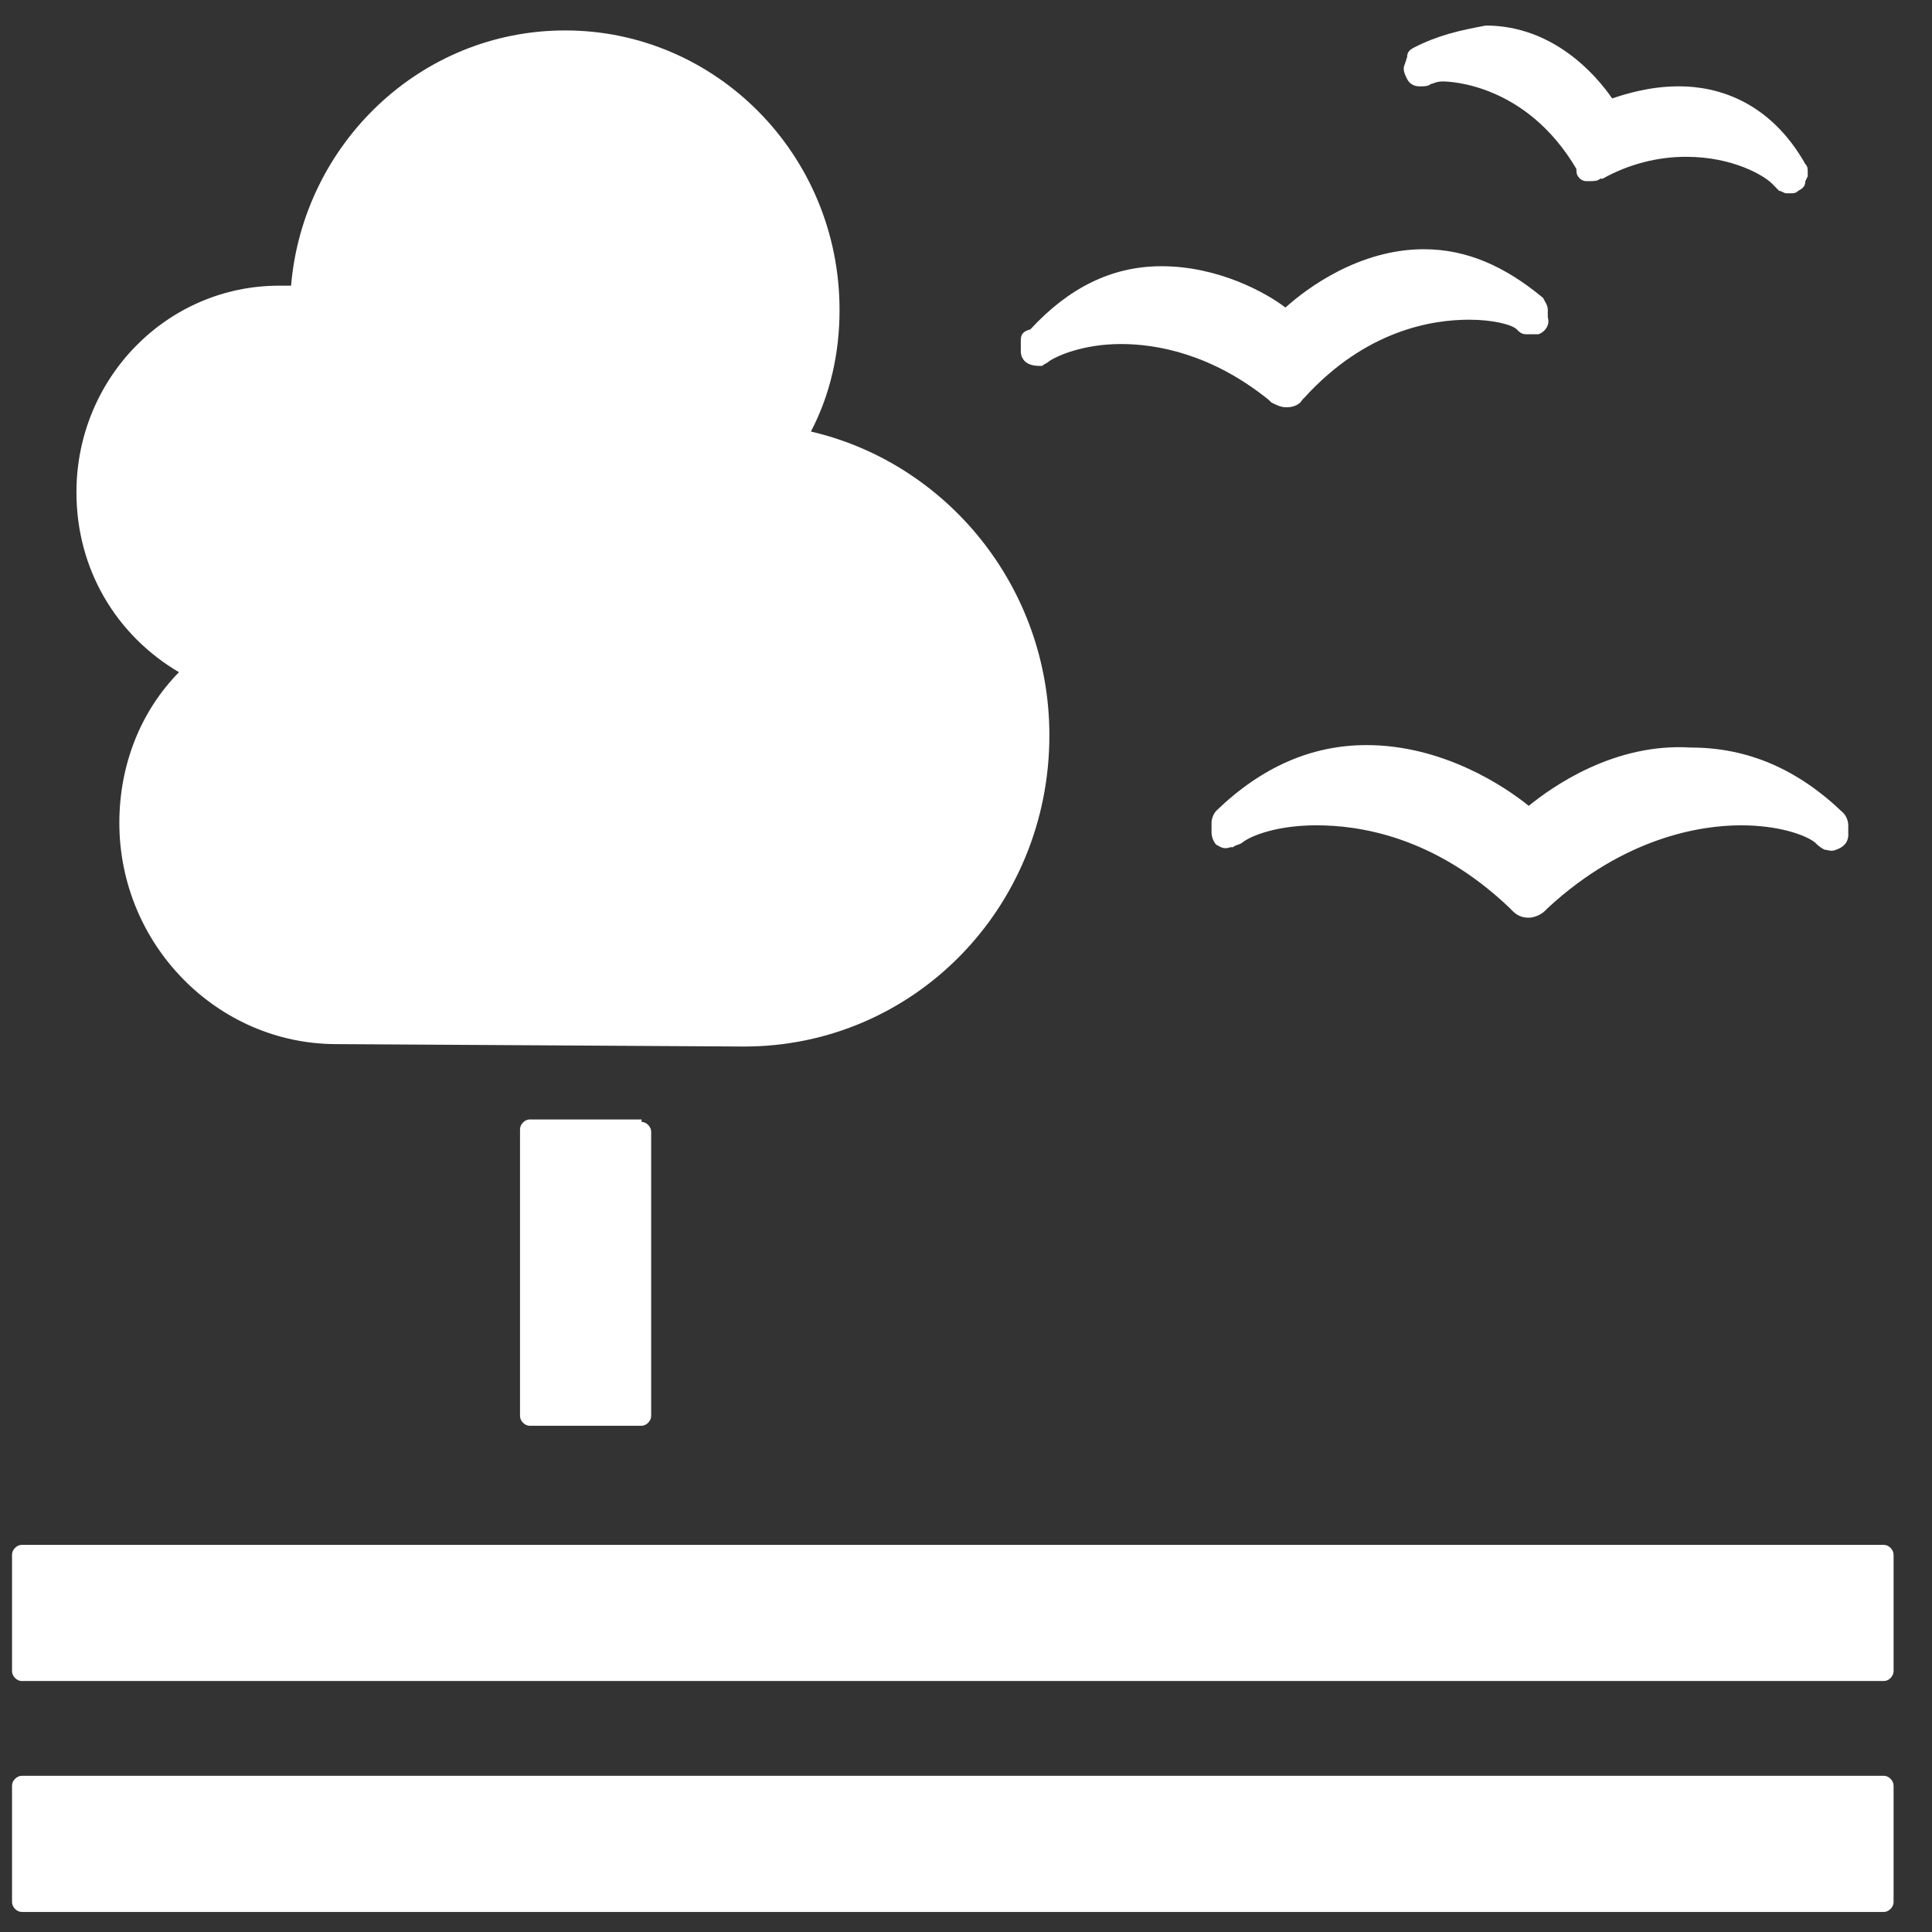
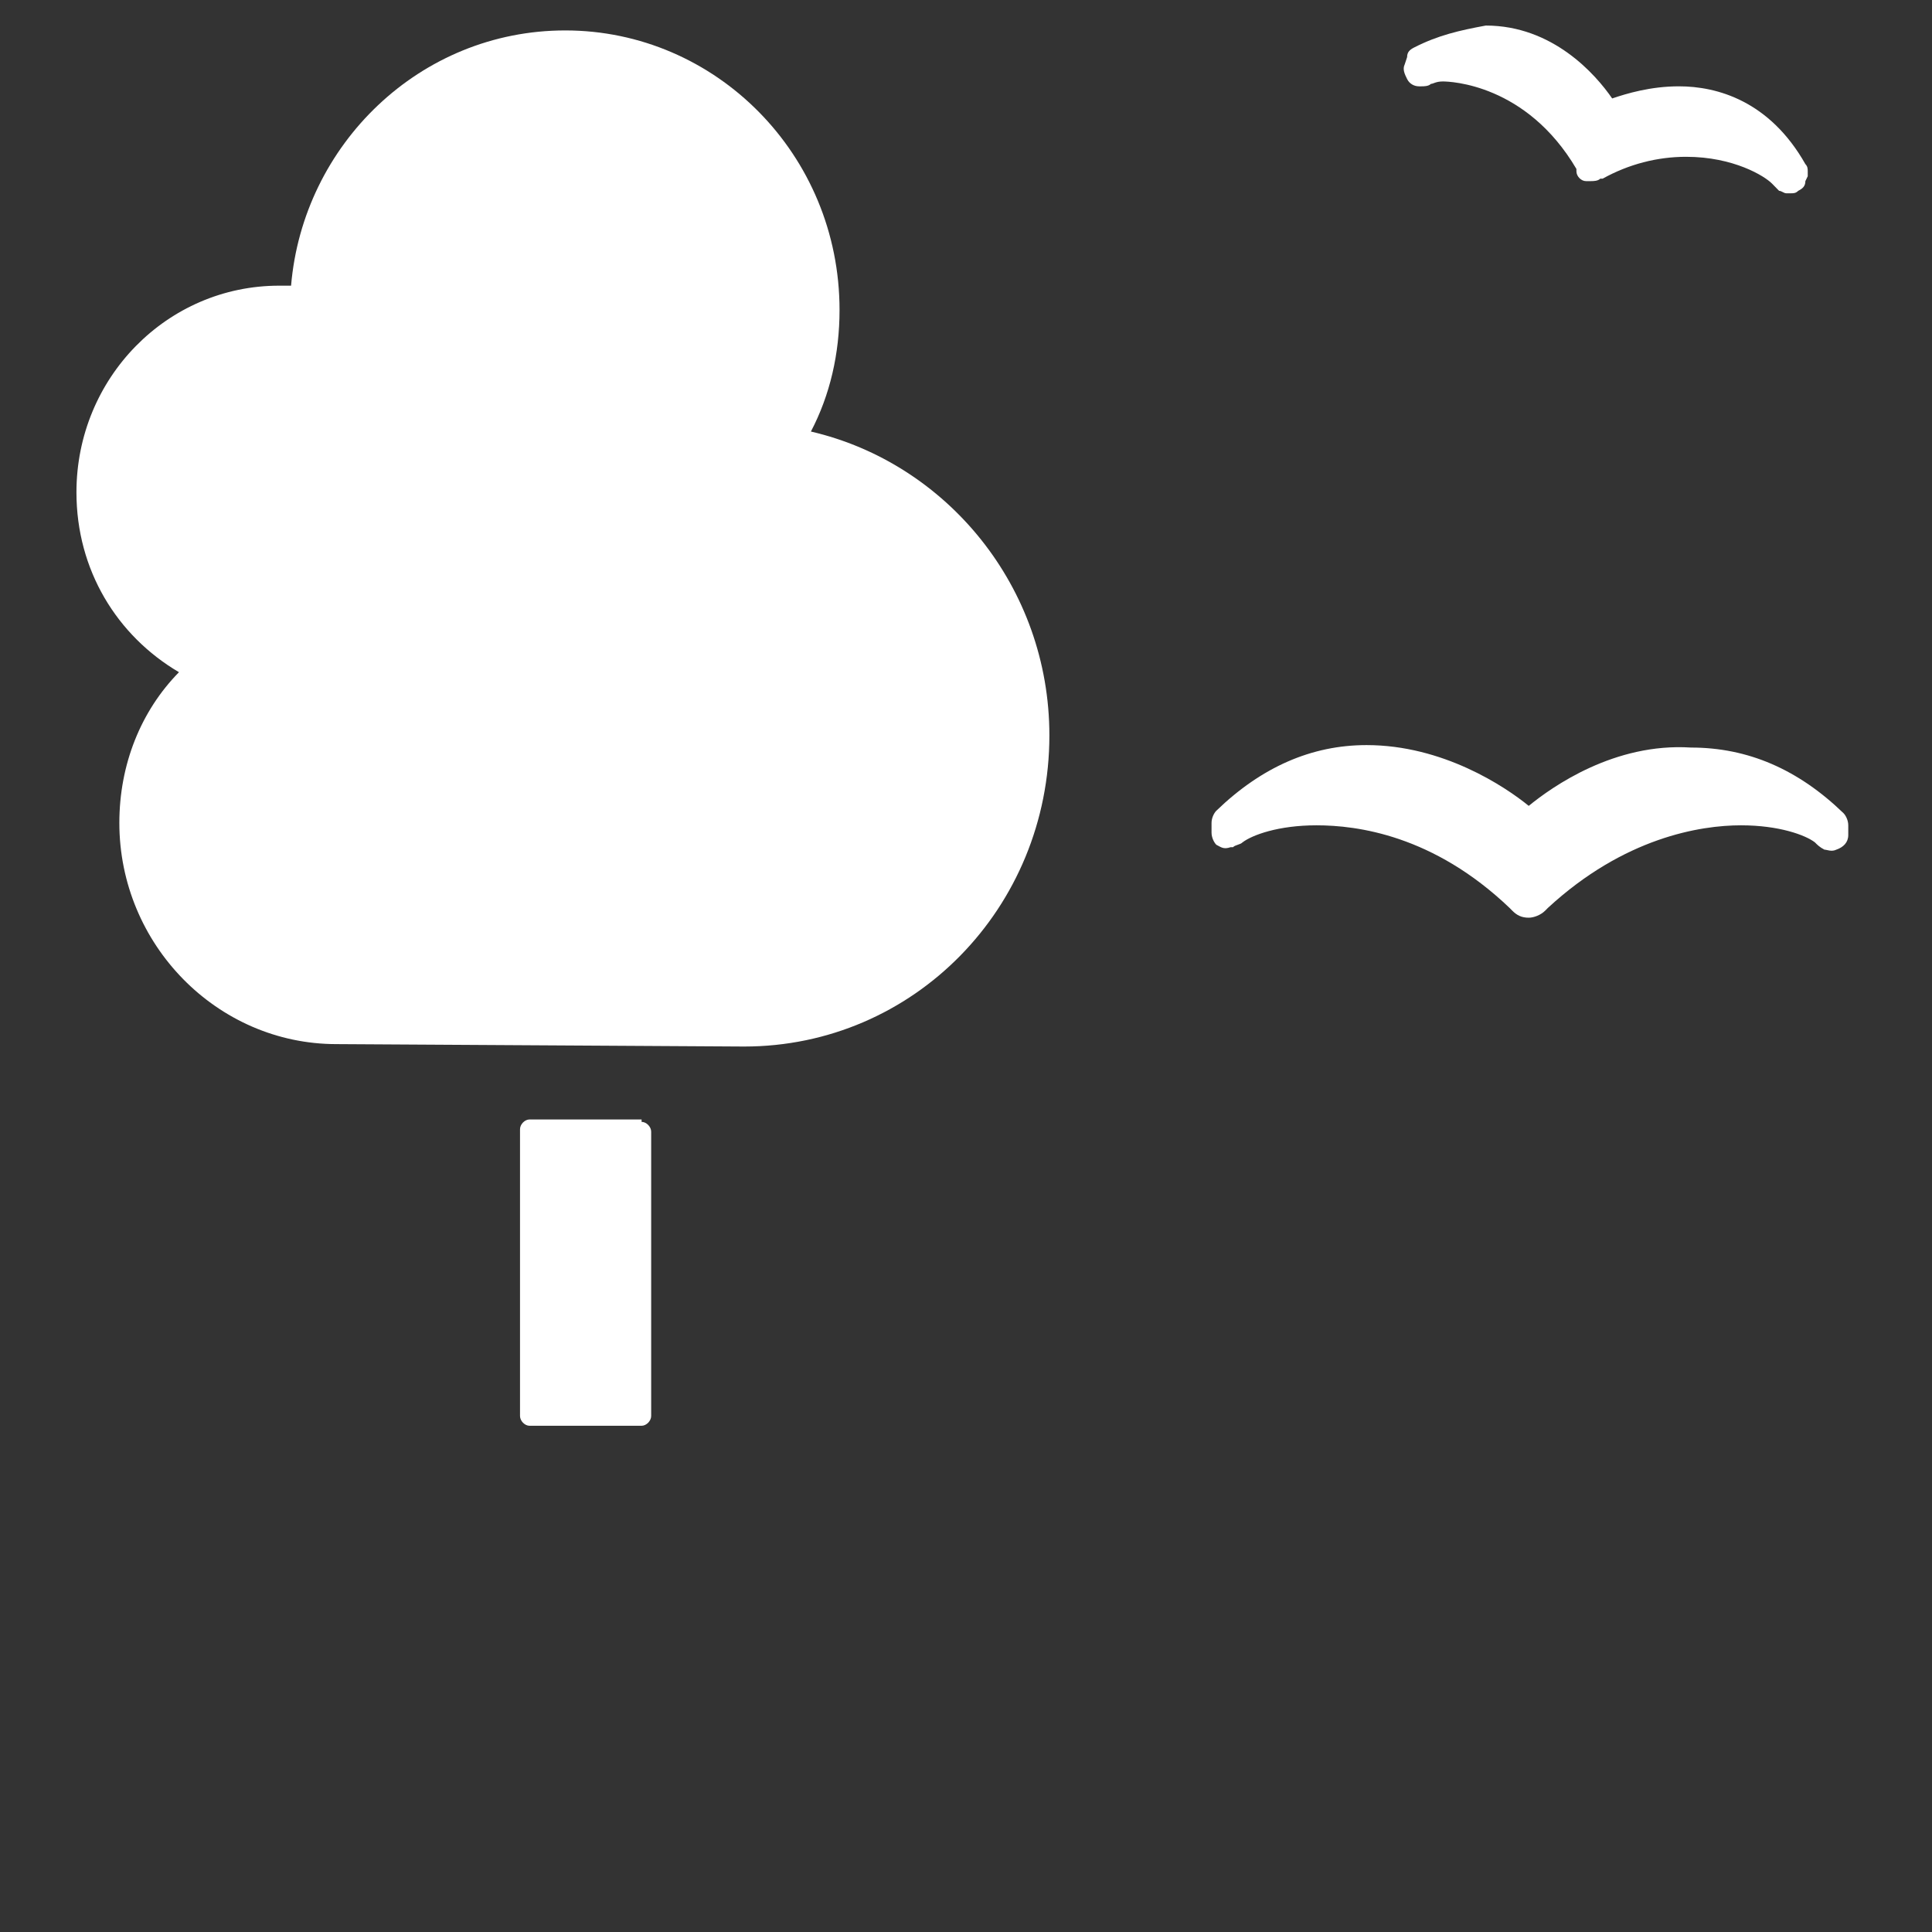
<svg xmlns="http://www.w3.org/2000/svg" width="44px" height="44px" viewBox="0 0 44 44" version="1.1">
  <rect x="0" y="0" width="44" height="44" fill="#333333" stroke="none" />
  <title>Group</title>
  <desc>Created with Sketch.</desc>
  <g id="Page-1" stroke="none" stroke-width="1" fill="none" fill-rule="evenodd">
    <g id="Group" fill="#FFFFFF" fill-rule="nonzero">
      <path d="M14.612,25.55 C14.721,25.55 14.83,25.661 14.83,25.772 L14.83,32.249 C14.83,32.36 14.721,32.471 14.612,32.471 L12.06,32.471 C11.951,32.471 11.843,32.36 11.843,32.249 L11.843,25.717 C11.843,25.606 11.951,25.495 12.06,25.495 L14.612,25.495 L14.612,25.55 Z" id="Path" />
-       <path d="M42.908,35.184 L0.492,35.184 C0.383,35.184 0.274,35.294 0.274,35.405 L0.274,38.062 C0.274,38.173 0.383,38.284 0.492,38.284 L42.908,38.284 C43.016,38.284 43.125,38.173 43.125,38.062 L43.125,35.405 C43.125,35.294 43.016,35.184 42.908,35.184 Z" id="Path" />
-       <path d="M42.908,40.443 L0.492,40.443 C0.383,40.443 0.274,40.554 0.274,40.664 L0.274,43.322 C0.274,43.432 0.383,43.543 0.492,43.543 L42.908,43.543 C43.016,43.543 43.125,43.432 43.125,43.322 L43.125,40.664 C43.125,40.554 43.016,40.443 42.908,40.443 Z" id="Path" />
      <path d="M34.816,18.353 C34.272,17.91 32.86,16.969 31.122,16.969 C29.873,16.969 28.733,17.467 27.701,18.464 C27.647,18.519 27.592,18.63 27.592,18.741 L27.592,18.962 C27.592,19.073 27.647,19.184 27.701,19.239 C27.81,19.294 27.864,19.35 28.027,19.294 L28.081,19.294 C28.135,19.239 28.244,19.239 28.298,19.184 C28.516,19.018 29.113,18.796 29.982,18.796 C30.905,18.796 32.643,19.018 34.381,20.679 L34.435,20.734 C34.544,20.845 34.653,20.9 34.816,20.9 C34.924,20.9 35.087,20.845 35.196,20.734 L35.25,20.679 C36.988,19.073 38.726,18.796 39.649,18.796 C40.518,18.796 41.116,19.018 41.333,19.184 C41.387,19.239 41.441,19.294 41.55,19.35 C41.604,19.35 41.713,19.405 41.822,19.35 C41.984,19.294 42.093,19.184 42.093,19.018 L42.093,18.796 C42.093,18.685 42.039,18.575 41.984,18.519 C40.953,17.523 39.812,17.025 38.509,17.025 C36.771,16.914 35.359,17.91 34.816,18.353 Z" id="Path" />
      <path d="M32.209,1.08 C32.1,1.135 32.046,1.191 32.046,1.301 L31.991,1.467 C31.937,1.578 31.991,1.689 32.046,1.8 C32.1,1.91 32.209,1.966 32.317,1.966 L32.372,1.966 C32.426,1.966 32.535,1.966 32.589,1.91 C32.643,1.91 32.698,1.855 32.86,1.855 C33.023,1.855 34.761,1.91 35.902,3.848 L35.902,3.903 C35.902,4.014 36.01,4.125 36.119,4.125 C36.173,4.125 36.228,4.125 36.228,4.125 C36.282,4.125 36.391,4.125 36.445,4.069 L36.499,4.069 C37.097,3.737 37.748,3.571 38.4,3.571 C39.486,3.571 40.192,4.014 40.355,4.18 C40.41,4.235 40.464,4.291 40.518,4.346 C40.572,4.346 40.627,4.402 40.681,4.402 L40.735,4.402 C40.735,4.402 40.735,4.402 40.79,4.402 C40.844,4.402 40.898,4.402 40.953,4.346 C41.061,4.291 41.116,4.235 41.116,4.125 L41.17,4.014 C41.17,3.959 41.17,3.959 41.17,3.903 C41.17,3.848 41.17,3.793 41.116,3.737 C40.301,2.298 39.106,1.966 38.237,1.966 C37.585,1.966 37.042,2.132 36.716,2.242 C36.336,1.689 35.359,0.582 33.838,0.582 C33.241,0.692 32.752,0.803 32.209,1.08 Z" id="Path" />
-       <path d="M23.248,7.779 L23.248,8.001 C23.248,8.111 23.302,8.222 23.41,8.278 C23.519,8.333 23.628,8.333 23.682,8.333 L23.736,8.333 C23.791,8.278 23.845,8.278 23.899,8.222 C24.062,8.111 24.66,7.835 25.529,7.835 C26.343,7.835 27.592,8.056 28.896,9.108 L28.95,9.163 C29.059,9.219 29.167,9.274 29.276,9.274 L29.33,9.274 C29.439,9.274 29.602,9.219 29.656,9.108 L29.71,9.053 C31.123,7.502 32.643,7.281 33.458,7.281 C34.001,7.281 34.435,7.392 34.544,7.502 C34.598,7.558 34.653,7.613 34.761,7.613 C34.761,7.613 34.87,7.613 34.924,7.613 C34.979,7.613 34.979,7.613 35.033,7.613 C35.196,7.558 35.304,7.392 35.25,7.226 L35.25,7.06 C35.25,6.949 35.196,6.894 35.141,6.783 C34.273,6.063 33.404,5.676 32.426,5.676 C30.96,5.676 29.765,6.561 29.276,7.004 C28.842,6.672 27.755,6.063 26.452,6.063 C25.311,6.063 24.334,6.561 23.465,7.502 C23.248,7.558 23.248,7.669 23.248,7.779 Z" id="Path" />
      <path d="M1.741,11.212 C1.741,8.61 3.805,6.506 6.357,6.506 C6.466,6.506 6.574,6.506 6.629,6.506 C6.9,3.295 9.561,0.693 12.874,0.693 C16.296,0.693 19.12,3.516 19.12,7.06 C19.12,8.056 18.903,8.997 18.468,9.828 C21.564,10.547 23.899,13.371 23.899,16.748 C23.899,20.679 20.804,23.834 16.948,23.834 C16.676,23.834 7.661,23.779 7.661,23.779 C4.945,23.779 2.718,21.509 2.718,18.741 C2.718,17.412 3.207,16.194 4.076,15.309 C2.664,14.478 1.741,12.983 1.741,11.212 Z" id="Path" />
    </g>
  </g>
</svg>